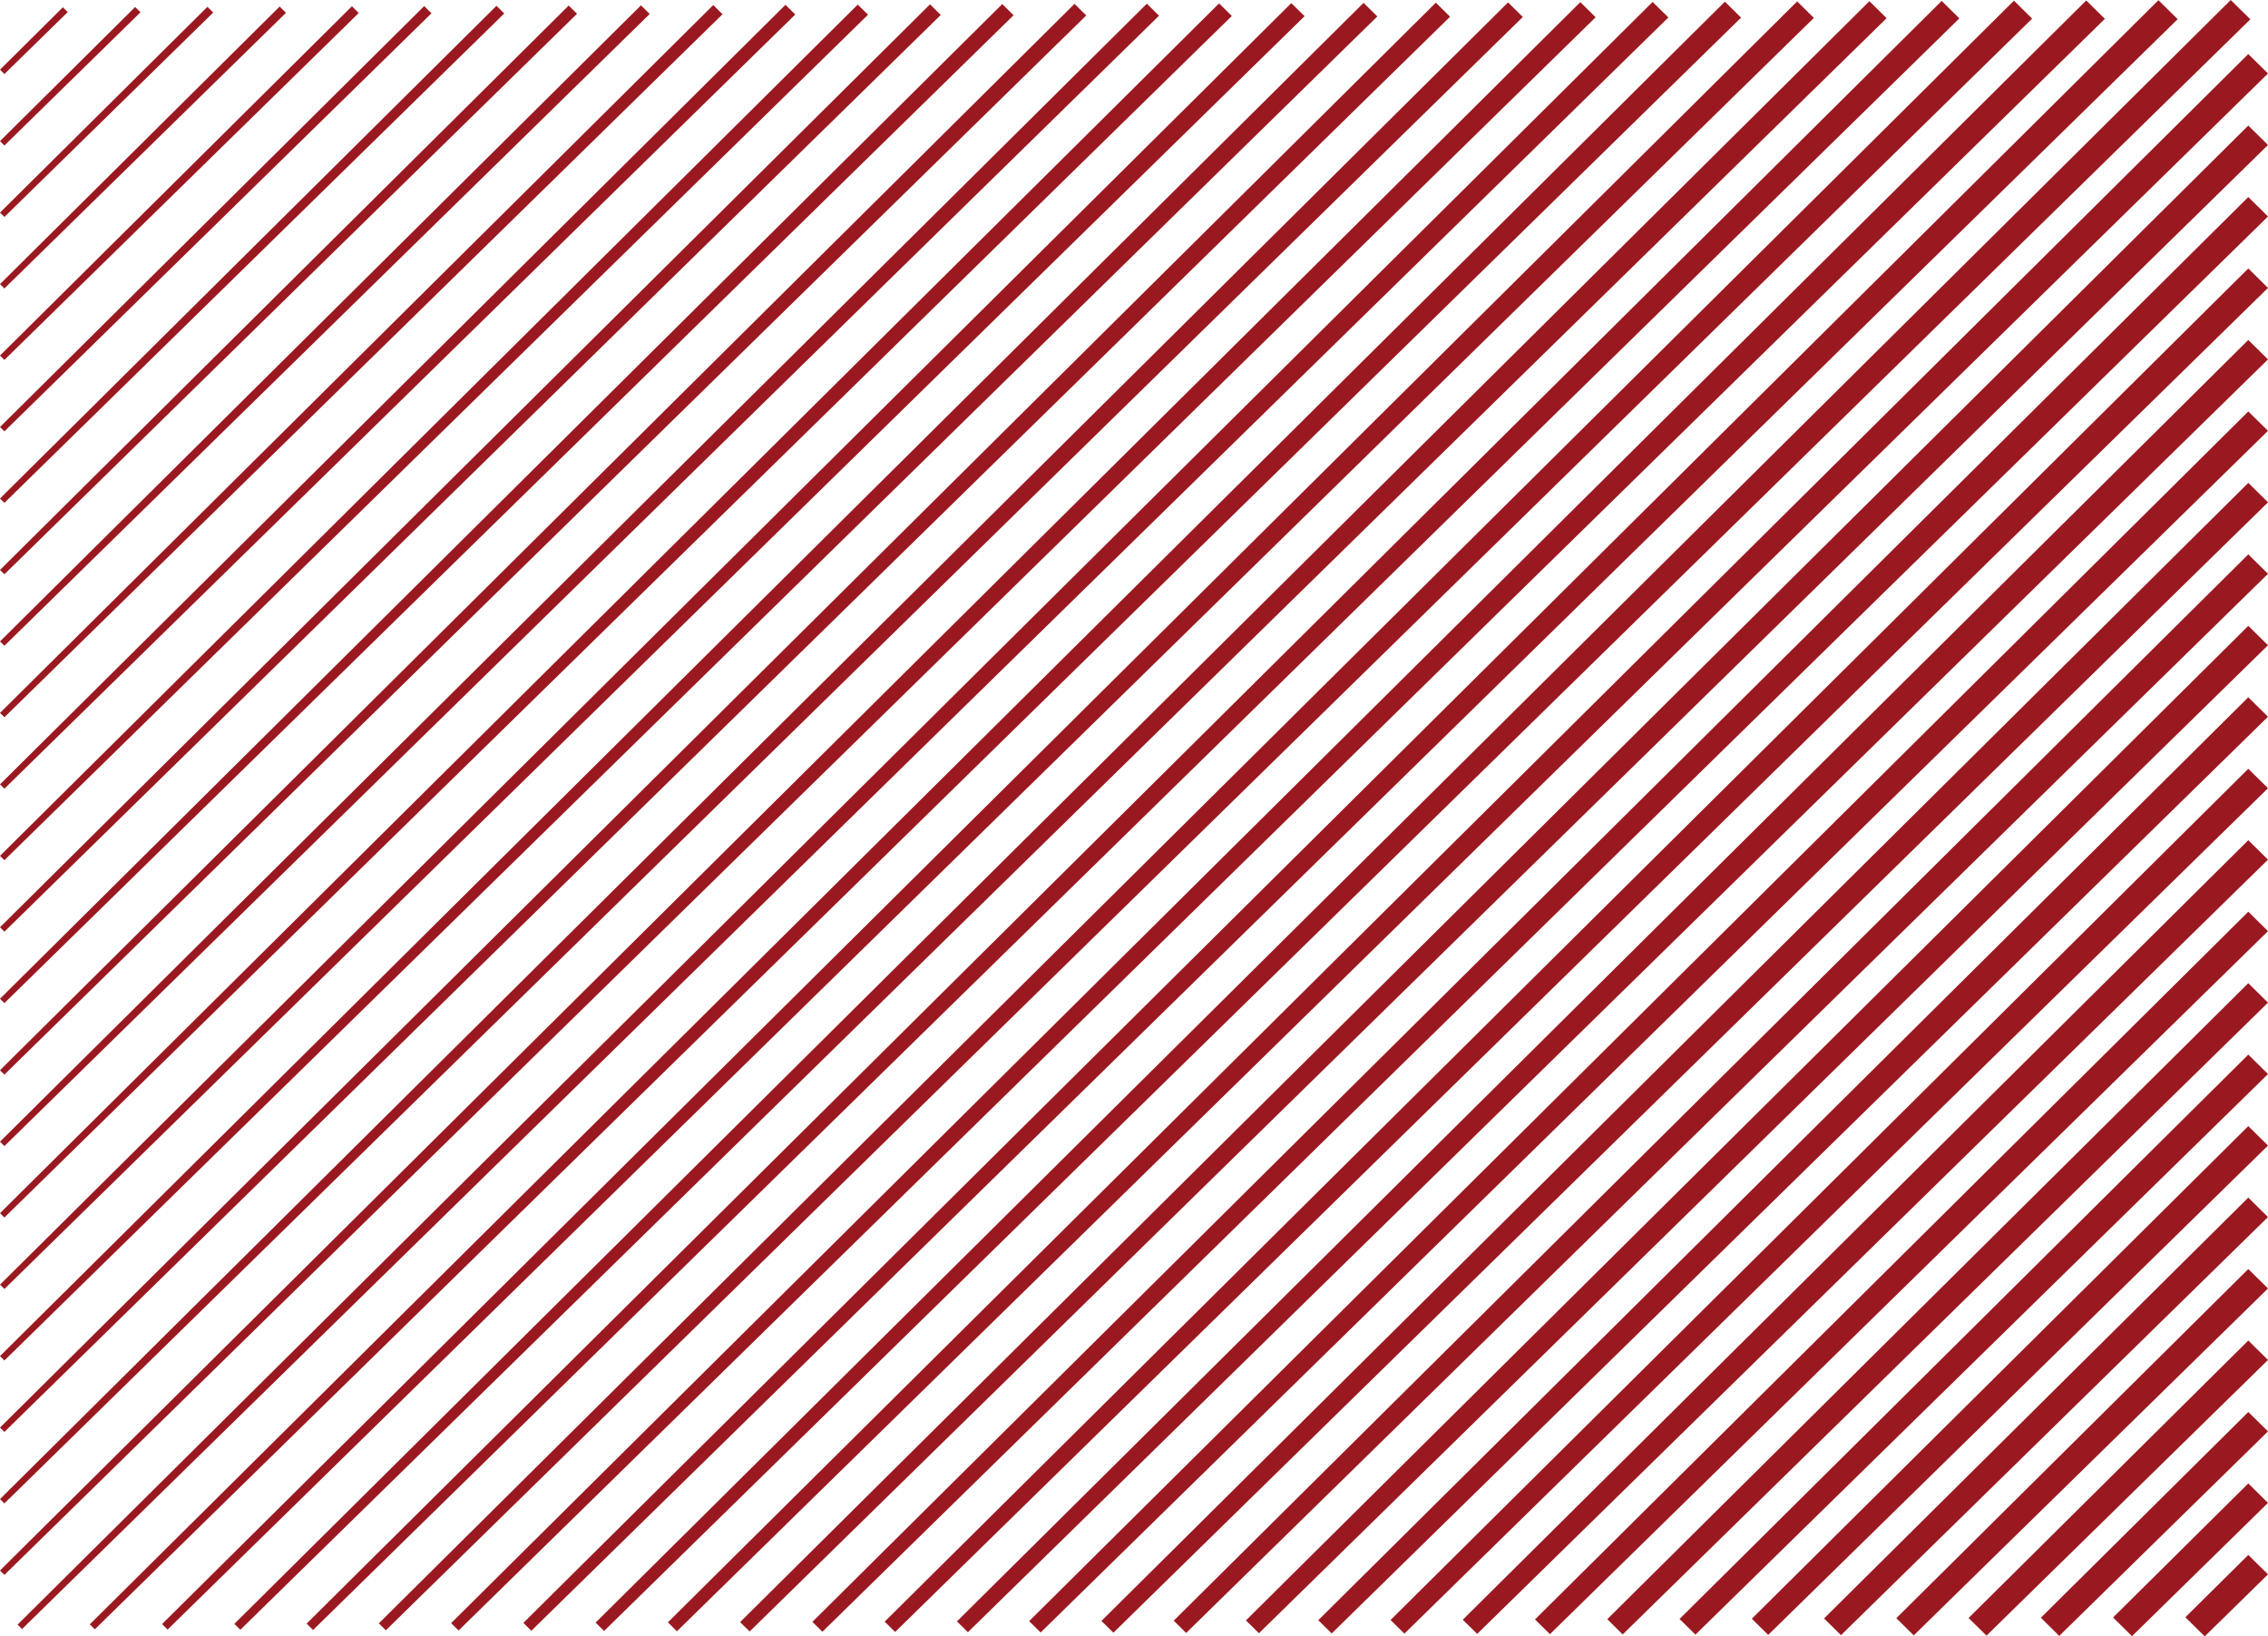
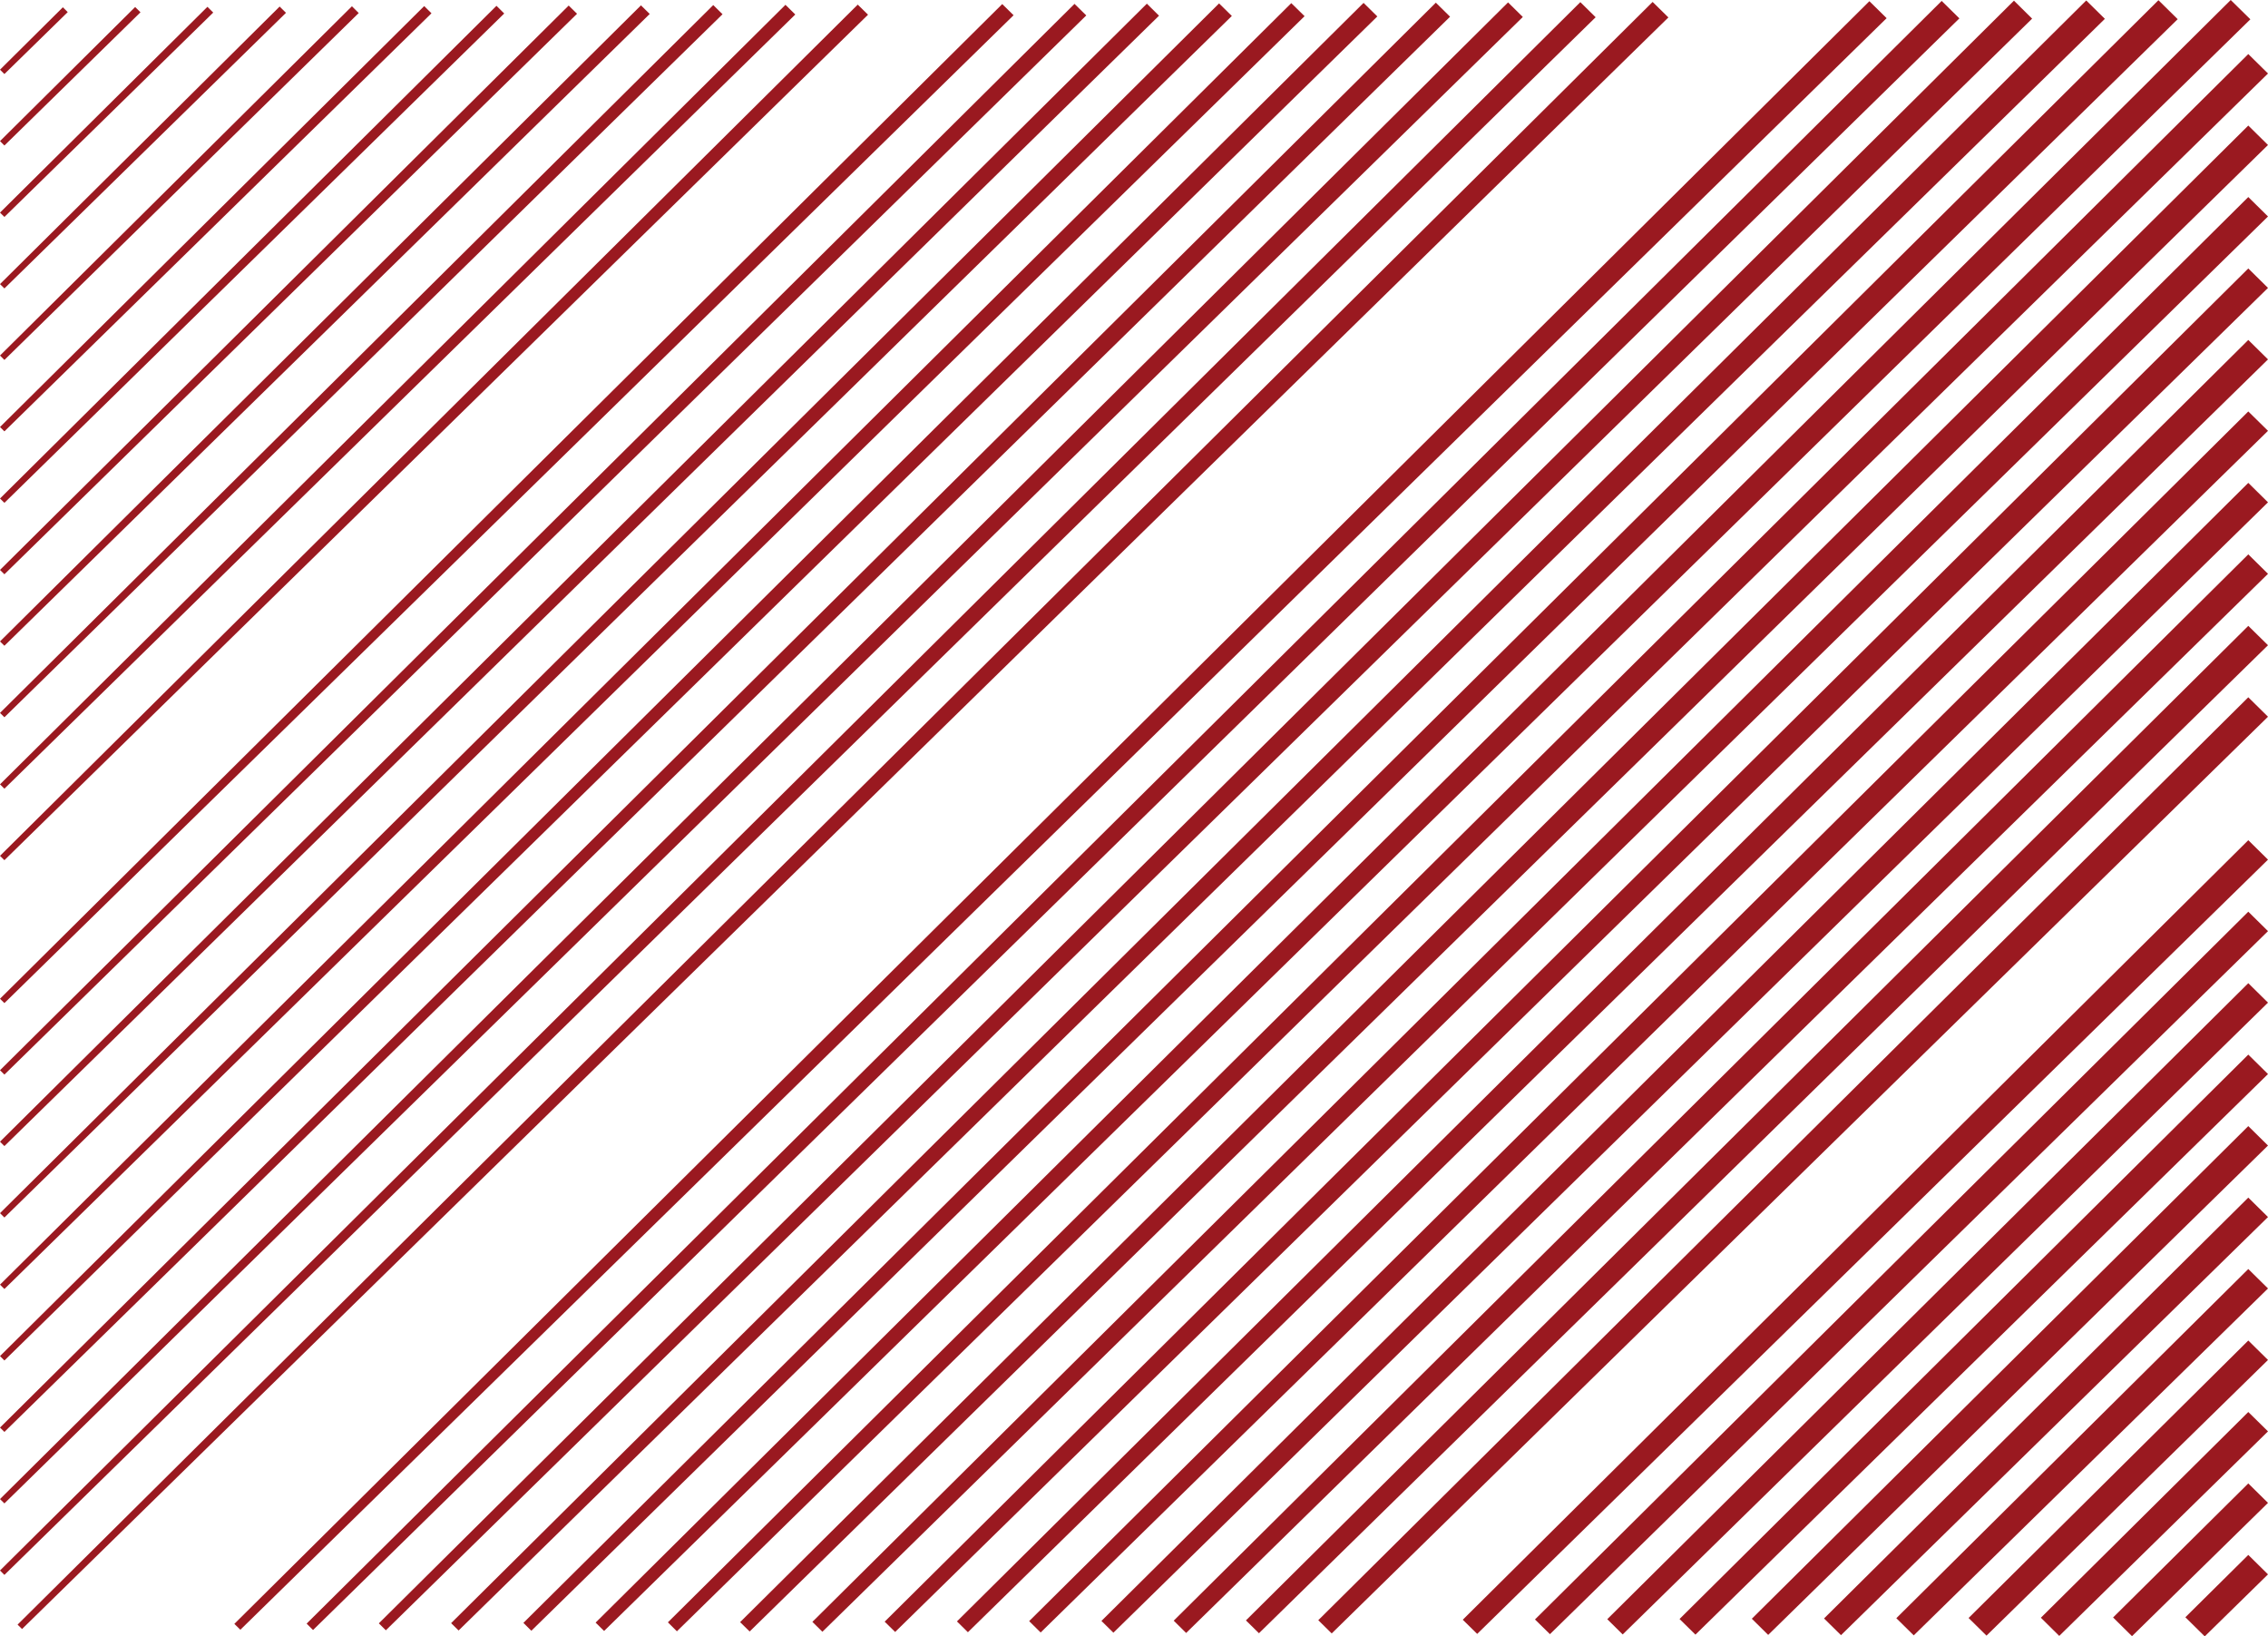
<svg xmlns="http://www.w3.org/2000/svg" viewBox="0 0 339.51 244.91">
  <g>
    <polygon points="327.14 242.05 336.56 232.72 339.51 235.63 330.04 244.91 327.14 242.05" style="fill: #9a1920" />
    <polygon points="316.32 242.08 336.56 222.02 339.51 224.93 319.15 244.88 316.32 242.08" style="fill: #9a1920" />
    <polygon points="305.51 242.12 336.56 211.33 339.51 214.23 308.26 244.84 305.51 242.12" style="fill: #9a1920" />
    <polygon points="294.69 242.16 336.56 200.63 339.51 203.54 297.37 244.8 294.69 242.16" style="fill: #9a1920" />
    <polygon points="283.87 242.19 336.56 189.93 339.51 192.84 286.48 244.76 283.87 242.19" style="fill: #9a1920" />
    <polygon points="273.05 242.23 336.56 179.24 339.51 182.15 275.59 244.73 273.05 242.23" style="fill: #9a1920" />
    <polygon points="262.24 242.27 336.56 168.54 339.51 171.45 264.69 244.69 262.24 242.27" style="fill: #9a1920" />
    <polygon points="251.42 242.31 336.56 157.84 339.51 160.75 253.8 244.65 251.42 242.31" style="fill: #9a1920" />
    <polygon points="240.6 242.34 336.56 147.15 339.51 150.06 242.91 244.62 240.6 242.34" style="fill: #9a1920" />
    <polygon points="229.78 242.38 336.56 136.45 339.51 139.36 232.02 244.58 229.78 242.38" style="fill: #9a1920" />
    <polygon points="218.97 242.42 336.56 125.75 339.51 128.66 221.13 244.54 218.97 242.42" style="fill: #9a1920" />
-     <polygon points="208.16 242.46 336.56 115.06 339.51 117.97 210.23 244.5 208.16 242.46" style="fill: #9a1920" />
    <polygon points="197.34 242.49 336.56 104.36 339.51 107.27 199.35 244.47 197.34 242.49" style="fill: #9a1920" />
    <polygon points="186.51 242.52 336.56 93.67 339.51 96.57 188.46 244.44 186.51 242.52" style="fill: #9a1920" />
    <polygon points="175.7 242.56 336.56 82.97 339.51 85.88 177.56 244.4 175.7 242.56" style="fill: #9a1920" />
    <polygon points="164.88 242.6 336.56 72.27 339.51 75.18 166.67 244.36 164.88 242.6" style="fill: #9a1920" />
    <polygon points="154.06 242.63 336.56 61.58 339.51 64.48 155.78 244.33 154.06 242.63" style="fill: #9a1920" />
    <polygon points="143.25 242.67 336.56 50.88 339.51 53.79 144.89 244.29 143.25 242.67" style="fill: #9a1920" />
    <polygon points="132.43 242.71 336.56 40.18 339.51 43.09 134 244.25 132.43 242.71" style="fill: #9a1920" />
    <polygon points="121.61 242.74 336.56 29.49 339.51 32.4 123.11 244.22 121.61 242.74" style="fill: #9a1920" />
    <polygon points="110.79 242.78 336.56 18.79 339.51 21.7 112.22 244.18 110.79 242.78" style="fill: #9a1920" />
    <polygon points="99.98 242.81 336.56 8.09 339.51 11 101.33 244.15 99.98 242.81" style="fill: #9a1920" />
    <polygon points="89.16 242.85 333.93 0 336.87 2.89 90.43 244.1 89.16 242.85" style="fill: #9a1920" />
    <polygon points="78.35 242.89 323.11 0.03 325.99 2.87 79.54 244.07 78.35 242.89" style="fill: #9a1920" />
    <polygon points="67.53 242.93 312.3 0.07 315.09 2.82 68.65 244.03 67.53 242.93" style="fill: #9a1920" />
    <polygon points="56.71 242.96 301.48 0.1 304.2 2.79 57.76 244 56.71 242.96" style="fill: #9a1920" />
    <polygon points="45.9 243 290.66 0.14 293.31 2.75 46.86 243.96 45.9 243" style="fill: #9a1920" />
    <polygon points="35.08 243.04 279.84 0.18 282.42 2.72 35.98 243.92 35.08 243.04" style="fill: #9a1920" />
-     <polygon points="24.26 243.07 269.03 0.21 271.53 2.68 25.09 243.89 24.26 243.07" style="fill: #9a1920" />
-     <polygon points="13.44 243.11 258.21 0.25 260.63 2.64 14.2 243.85 13.44 243.11" style="fill: #9a1920" />
    <polygon points="2.63 243.15 247.39 0.29 249.75 2.61 3.3 243.81 2.63 243.15" style="fill: #9a1920" />
    <polygon points="0 235.05 236.57 0.32 238.86 2.58 0.66 235.71 0 235.05" style="fill: #9a1920" />
    <polygon points="0 224.36 225.75 0.36 227.96 2.54 0.66 225.01 0 224.36" style="fill: #9a1920" />
    <polygon points="0 213.66 214.94 0.4 217.07 2.5 0.66 214.31 0 213.66" style="fill: #9a1920" />
    <polygon points="0 202.96 204.12 0.43 206.18 2.46 0.66 203.62 0 202.96" style="fill: #9a1920" />
    <polygon points="0 192.27 193.3 0.47 195.29 2.42 0.66 192.92 0 192.27" style="fill: #9a1920" />
    <polygon points="0 181.57 182.49 0.51 184.4 2.39 0.66 182.22 0 181.57" style="fill: #9a1920" />
    <polygon points="0 170.87 171.68 0.55 173.5 2.35 0.66 171.53 0 170.87" style="fill: #9a1920" />
    <polygon points="0 160.18 160.85 0.58 162.61 2.31 0.66 160.83 0 160.18" style="fill: #9a1920" />
    <polygon points="0 149.48 150.03 0.61 151.73 2.28 0.66 150.13 0 149.48" style="fill: #9a1920" />
-     <polygon points="0 138.78 139.22 0.65 140.83 2.24 0.66 139.44 0 138.78" style="fill: #9a1920" />
    <polygon points="0 128.09 128.4 0.69 129.94 2.2 0.66 128.74 0 128.09" style="fill: #9a1920" />
    <polygon points="0 117.39 117.58 0.72 119.05 2.17 0.66 118.04 0 117.39" style="fill: #9a1920" />
    <polygon points="0 106.7 106.77 0.76 108.16 2.13 0.66 107.35 0 106.7" style="fill: #9a1920" />
    <polygon points="0 96 95.95 0.8 97.26 2.09 0.66 96.65 0 96" style="fill: #9a1920" />
    <polygon points="0 85.3 85.13 0.83 86.38 2.06 0.66 85.95 0 85.3" style="fill: #9a1920" />
    <polygon points="0 74.61 74.32 0.87 75.48 2.02 0.66 75.26 0 74.61" style="fill: #9a1920" />
    <polygon points="0 63.91 63.5 0.91 64.59 1.99 0.66 64.56 0 63.91" style="fill: #9a1920" />
    <polygon points="0 53.21 52.68 0.94 53.7 1.95 0.66 53.87 0 53.21" style="fill: #9a1920" />
    <polygon points="0 42.52 41.86 0.98 42.81 1.92 0.66 43.17 0 42.52" style="fill: #9a1920" />
    <polygon points="0 31.82 31.05 1.02 31.92 1.88 0.66 32.47 0 31.82" style="fill: #9a1920" />
    <polygon points="0 21.12 20.23 1.05 21.03 1.84 0.66 21.78 0 21.12" style="fill: #9a1920" />
    <polygon points="0 10.43 9.41 1.09 10.14 1.81 0.66 11.08 0 10.43" style="fill: #9a1920" />
  </g>
</svg>